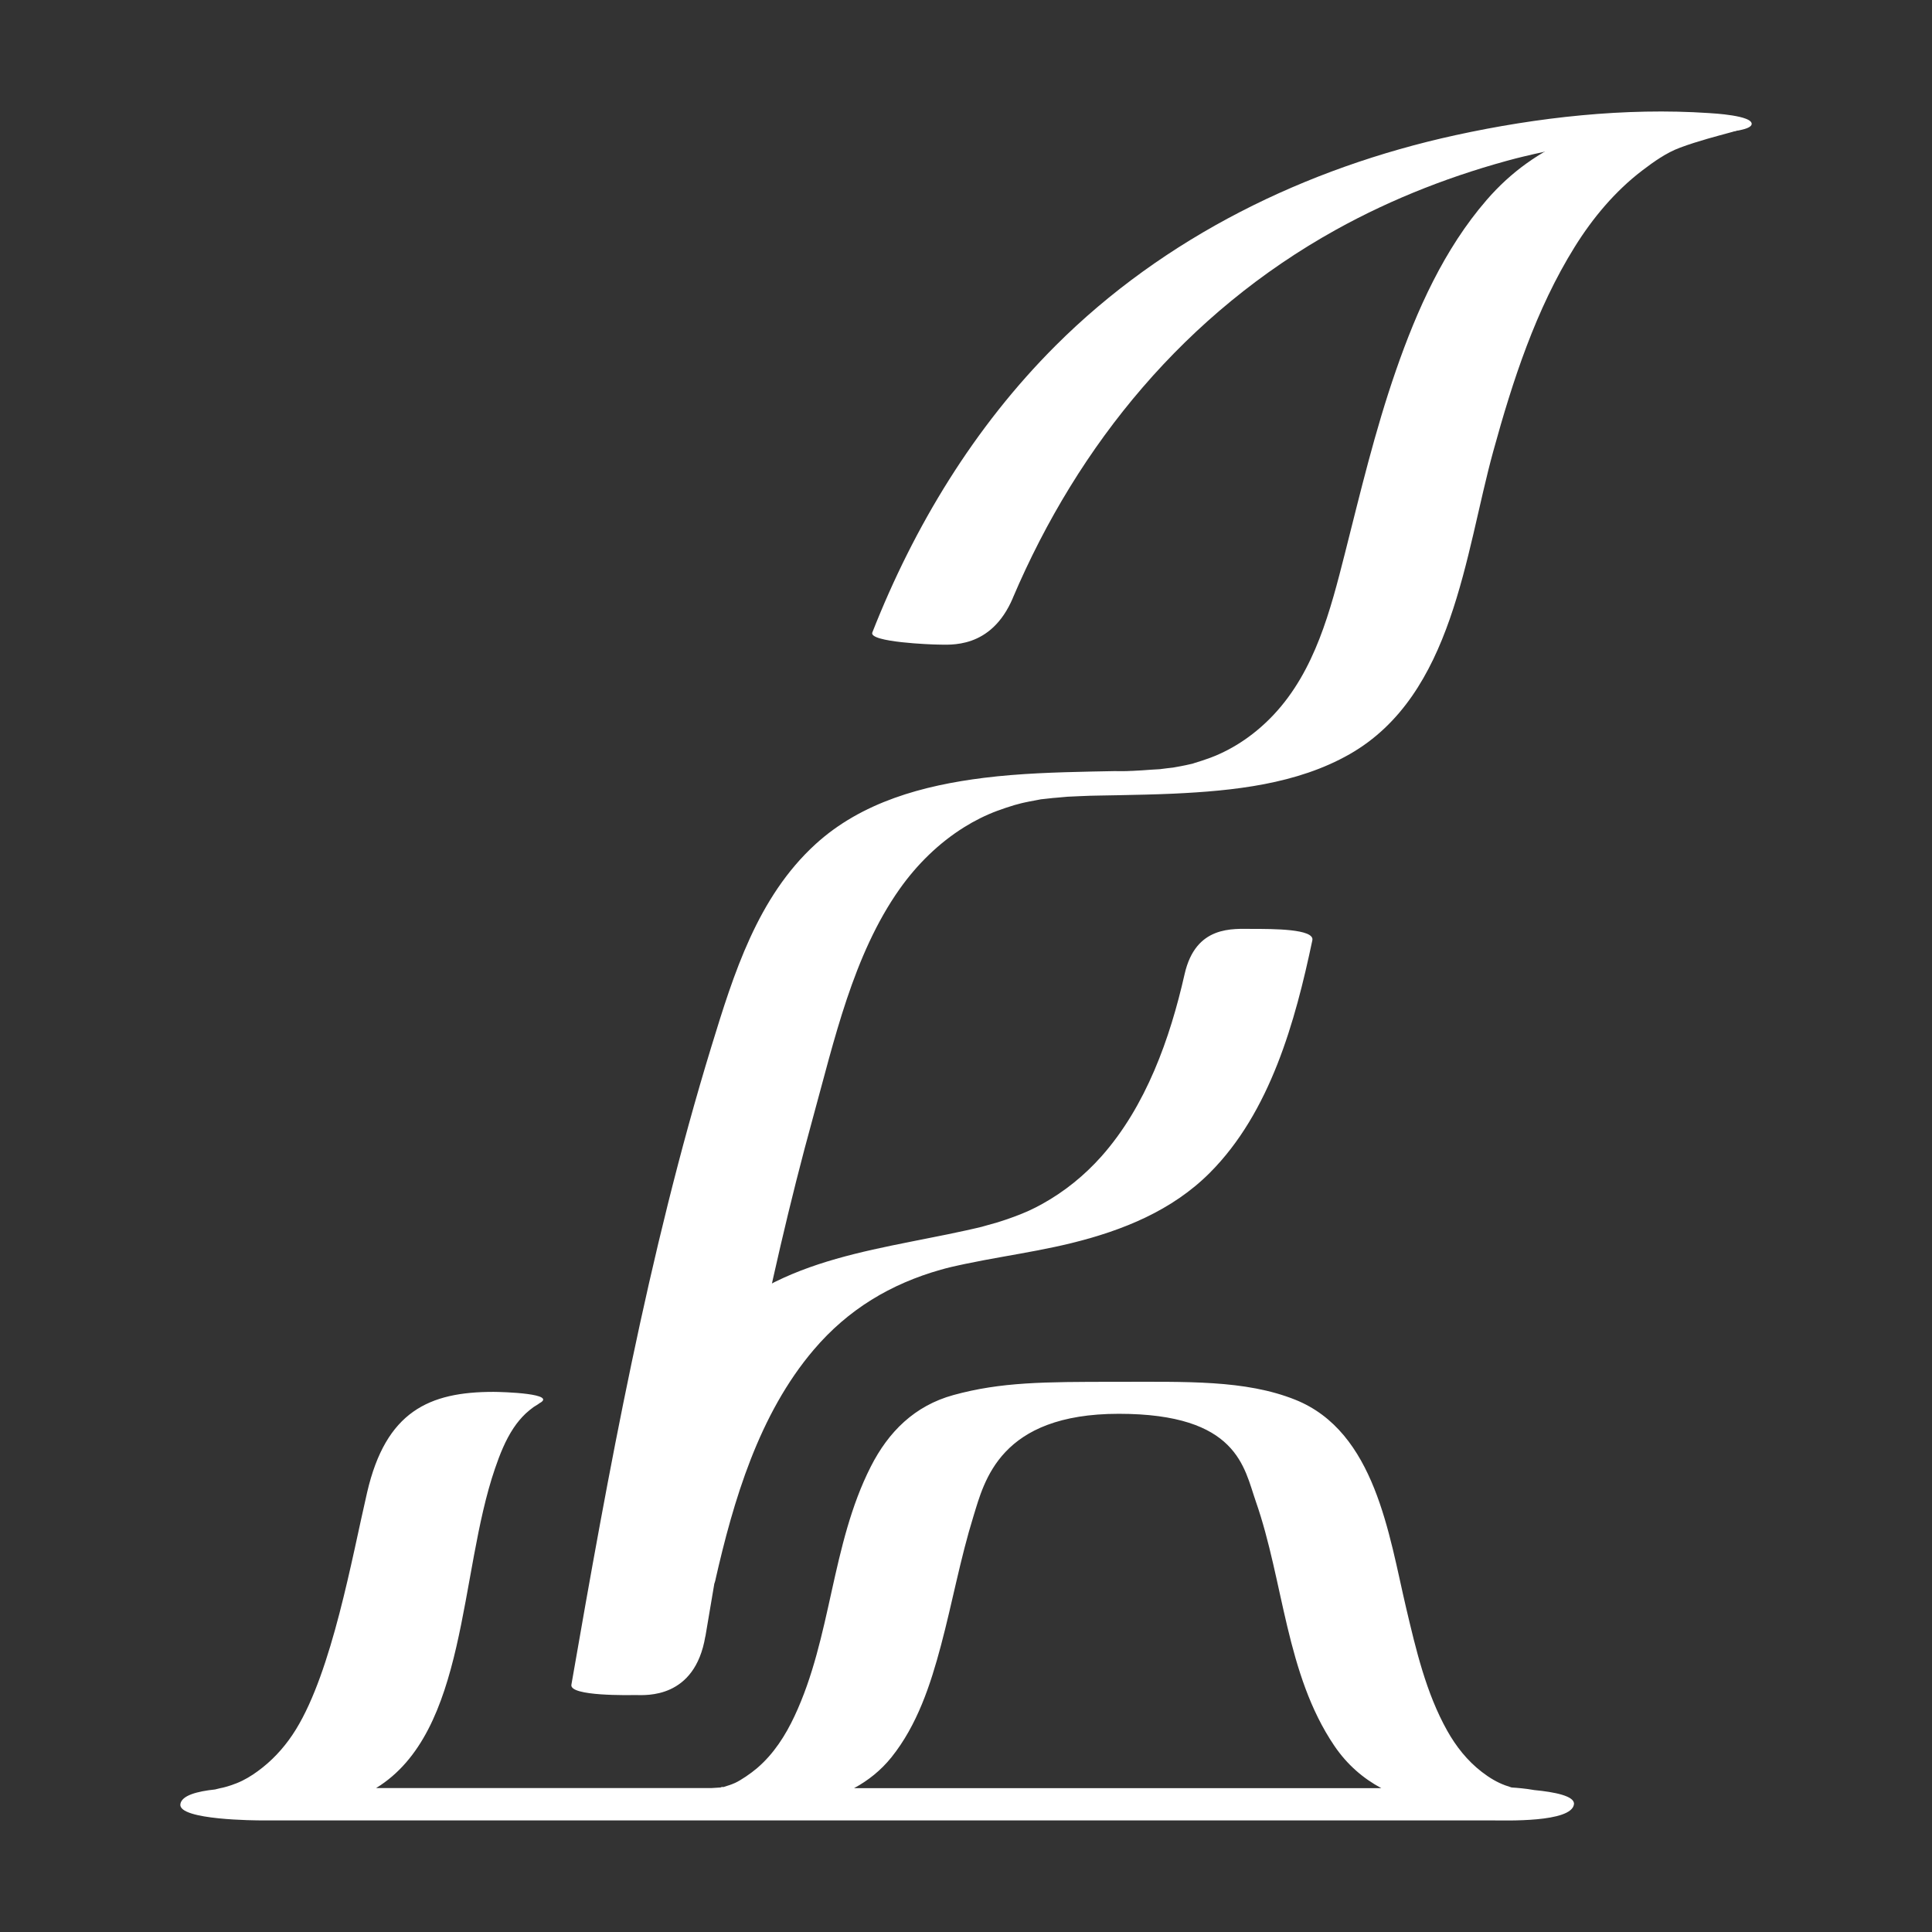
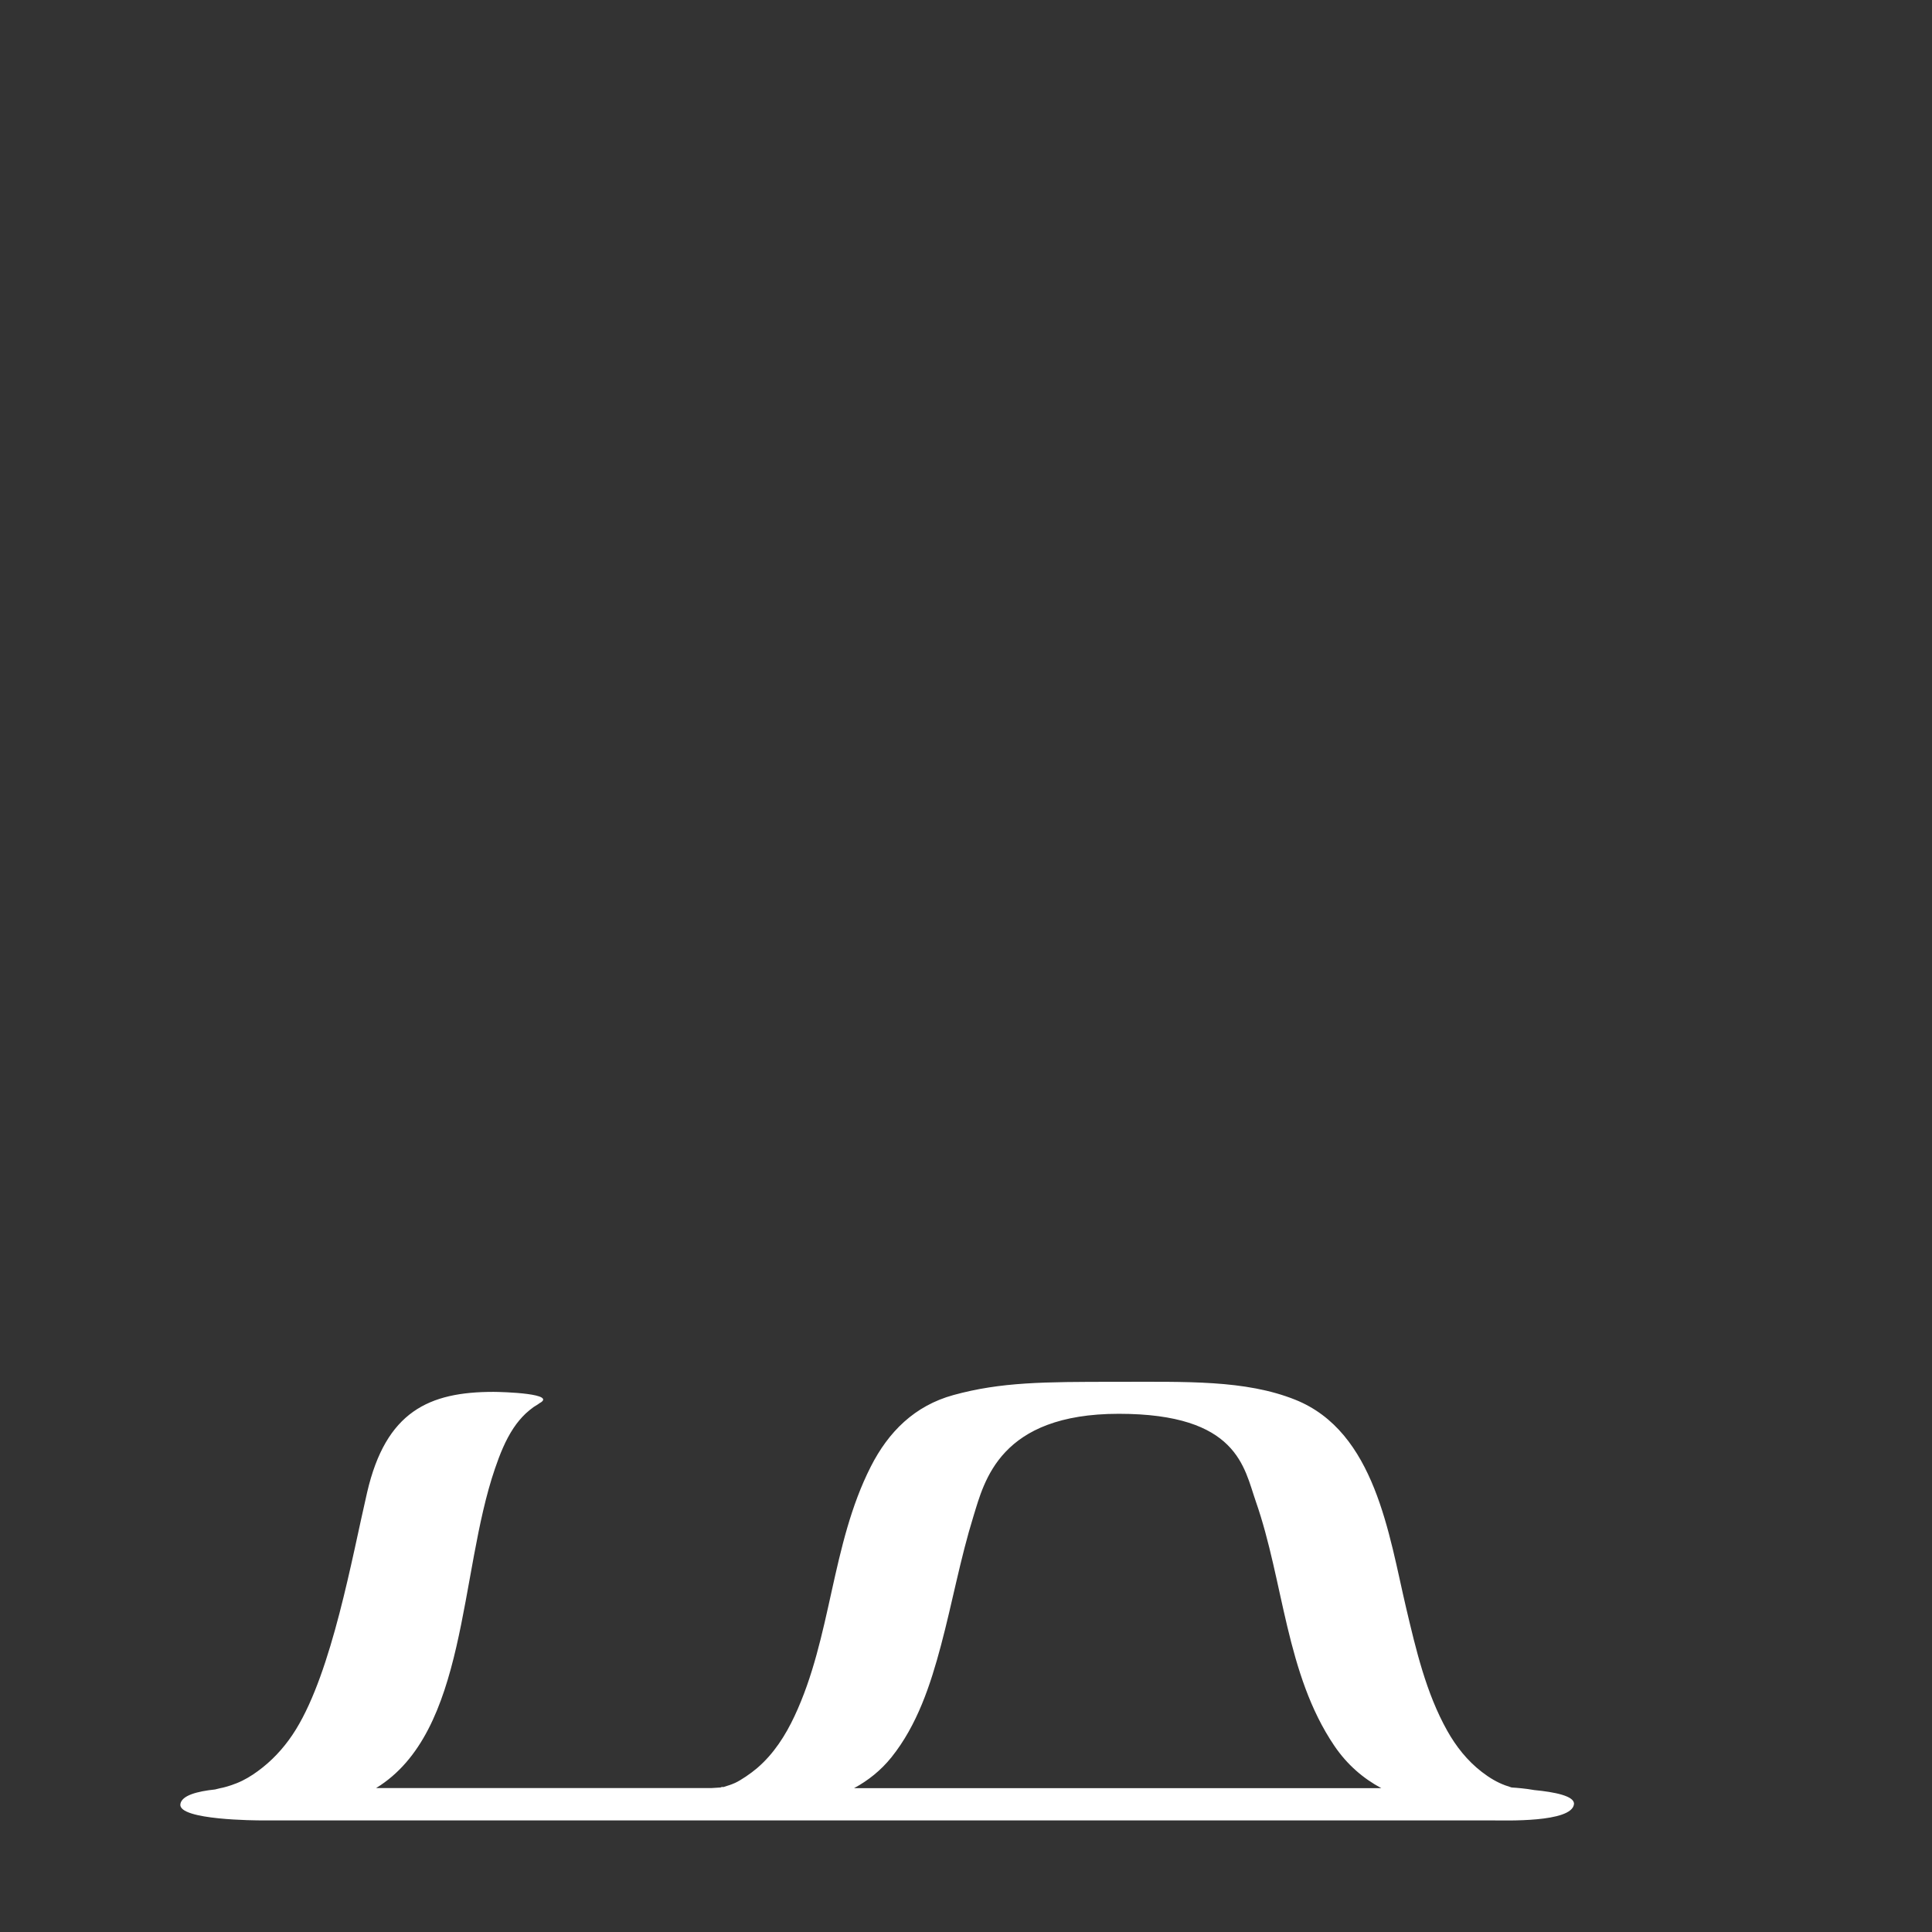
<svg xmlns="http://www.w3.org/2000/svg" width="200" height="200" viewBox="0 0 200 200" fill="none">
  <rect x="0" y="0" width="200" height="200" fill="#333333" stroke="none" />
-   <path d="M74.039 163.639C75.929 155.304 78.562 146.404 84.226 139.741C87.801 135.53 92.222 132.904 97.391 131.439C97.682 131.357 97.978 131.275 98.275 131.198C97.303 131.453 98.304 131.198 98.469 131.159C98.964 131.049 99.455 130.933 99.955 130.832C101.243 130.562 102.535 130.326 103.827 130.095C106.198 129.671 108.568 129.261 110.905 128.688C116.214 127.382 121.325 125.329 125.235 121.412C131.497 115.139 134.086 105.743 135.854 97.336C136.102 96.15 131.72 96.16 129.68 96.16C127.64 96.16 123.778 95.755 122.627 100.853C121.125 107.488 118.643 114.513 114.004 119.726C112.26 121.682 110.21 123.344 107.912 124.621C106.902 125.18 106.178 125.508 104.978 125.956C104.42 126.163 103.851 126.356 103.278 126.534C102.938 126.64 101.005 127.156 101.962 126.919C91.712 129.43 80.757 129.796 73.043 137.953C66.471 144.901 63.454 154.566 61.394 163.644C61.127 164.815 67.102 164.897 67.719 164.897C68.764 164.897 73.699 165.152 74.044 163.644L74.039 163.639Z" fill="white" />
-   <path d="M73.024 169.397C76.016 151.473 79.305 133.299 84.172 115.645C86.353 107.733 88.311 98.848 93.125 92.035C94.913 89.506 97.162 87.285 99.8 85.637C100.897 84.953 102.034 84.384 103.249 83.931C103.832 83.714 104.424 83.522 105.022 83.339C105.075 83.324 106.26 83.016 105.478 83.209C105.843 83.122 106.207 83.04 106.571 82.968C106.936 82.895 107.31 82.838 107.674 82.76C108.918 82.51 106.615 82.857 107.878 82.731C108.505 82.669 109.131 82.592 109.753 82.519C107.975 82.722 110.084 82.505 110.511 82.476C111.337 82.428 112.158 82.409 112.984 82.37C113.887 82.327 111.298 82.404 112.634 82.38C113.013 82.375 113.396 82.365 113.775 82.356C114.407 82.341 115.043 82.332 115.675 82.322C117.613 82.283 119.556 82.245 121.494 82.158C127.673 81.869 134.27 81.185 139.73 78.063C150.447 71.934 151.647 57.388 154.585 46.706C156.592 39.411 158.987 32.025 163.019 25.549C164.874 22.571 167.182 19.805 169.989 17.661C171.209 16.732 172.486 15.816 173.929 15.281C177.752 13.865 181.42 13.393 181.24 12.732C180.983 12.159 178.714 12.029 178.335 11.981C176.737 11.788 175.066 11.725 173.463 11.855C165.787 12.482 159.021 14.78 153.901 20.697C149.495 25.785 146.682 32.082 144.501 38.37C142.32 44.658 140.833 50.941 139.225 57.286C137.729 63.174 136.141 69.414 131.856 73.982C130.039 75.918 127.809 77.494 125.317 78.434C124.769 78.641 124.215 78.814 123.651 78.988C122.544 79.325 124.409 78.829 123.277 79.094C122.932 79.176 122.583 79.248 122.233 79.315C121.941 79.373 121.645 79.421 121.354 79.474C120.61 79.609 122.573 79.349 121.388 79.465C121.028 79.499 120.664 79.552 120.304 79.595C118.91 79.768 120.465 79.605 120.173 79.619C118.876 79.677 117.564 79.836 116.263 79.812C118.439 79.855 115.811 79.812 115.296 79.826C114.533 79.841 113.775 79.85 113.013 79.87C109.292 79.951 105.561 80.062 101.864 80.52C95.559 81.305 89.195 83.025 84.415 87.395C78.411 92.883 75.953 100.805 73.65 108.316C67.083 129.757 62.978 152.36 59.15 174.403C58.936 175.622 65.212 175.473 65.868 175.473C66.845 175.473 71.931 175.882 73.014 169.402L73.024 169.397Z" fill="white" />
  <path d="M158.822 185.307C157.957 185.148 157.005 185.071 156.5 185.042C156.485 185.042 156.475 185.037 156.461 185.032C156.441 185.027 156.432 185.022 156.412 185.018C156.203 184.95 155.99 184.883 155.786 184.806C154.974 184.502 154.197 184.049 153.396 183.428C151.899 182.276 150.724 180.787 149.81 179.154C147.62 175.241 146.58 170.765 145.56 166.443C143.782 158.893 142.359 148.202 134.076 144.896C128.908 142.834 122.864 143.046 115.466 143.046C108.068 143.046 103.618 143.065 98.702 144.414C94.685 145.518 91.974 148.211 90.133 151.844C86.033 159.934 86.096 169.455 82.249 177.651C81.302 179.674 80.092 181.563 78.377 183.033C77.712 183.601 76.711 184.28 76.109 184.56C75.676 184.762 75.219 184.883 74.773 185.032C74.763 185.032 74.753 185.032 74.743 185.032C75.079 184.897 74.695 184.984 74.569 185.042C74.306 185.056 73.986 185.071 73.641 185.1H38.932C48.414 179.294 47.501 162.95 51.237 152.037C51.732 150.587 52.31 149.112 53.165 147.826C53.525 147.286 53.947 146.775 54.419 146.327C54.676 146.086 54.948 145.874 55.23 145.662C55.356 145.566 56.104 145.142 55.716 145.325C58.008 144.255 51.941 144.087 51.096 144.087C44.421 144.082 39.947 146.106 38.004 154.494C36.421 161.326 34.385 172.948 30.63 179.038C29.717 180.522 28.561 181.876 27.191 182.965C26.535 183.49 25.821 183.977 25.063 184.348C24.281 184.733 23.324 185.003 23.052 185.061C22.969 185.08 22.634 185.138 22.265 185.244C20.439 185.437 18.787 185.856 18.67 186.776C18.461 188.429 26.637 188.448 27.103 188.448H154.503C155.781 188.448 162.693 188.689 162.936 186.776C163.043 185.928 160.949 185.509 158.822 185.307ZM156.709 185.114C156.859 185.162 156.811 185.148 156.709 185.114ZM156.519 185.047H156.509C156.543 185.047 156.553 185.047 156.519 185.047ZM155.844 185.008C155.742 185.003 155.713 185.003 155.844 185.008ZM74.637 185.08C74.637 185.08 74.646 185.08 74.651 185.08C74.622 185.09 74.588 185.1 74.559 185.109C74.588 185.1 74.612 185.09 74.637 185.08ZM111.512 185.109H88.413C89.861 184.324 91.177 183.288 92.285 181.91C94.962 178.566 96.326 174.403 97.41 170.327C98.59 165.889 99.411 161.355 100.771 156.961C101.894 153.333 103.492 146.356 115.821 146.356C128.15 146.356 128.776 151.926 130.005 155.439C132.886 163.692 133.105 173.3 138.123 180.715C139.463 182.69 141.12 184.102 142.99 185.109H111.512Z" fill="white" />
-   <path d="M104.842 61.912C111.648 45.916 122.801 32.396 138.259 23.805C144.205 20.5 150.602 18.037 157.194 16.327C156.402 16.534 157.491 16.255 157.685 16.211C158.059 16.125 158.438 16.033 158.812 15.946C159.545 15.778 160.279 15.623 161.012 15.474C161.668 15.344 162.324 15.219 162.985 15.098C163.281 15.045 163.573 14.992 163.869 14.944C164.126 14.901 165.36 14.703 164.525 14.833C163.772 14.949 165.452 14.703 165.817 14.655C166.424 14.573 167.031 14.501 167.643 14.433C168.173 14.376 168.707 14.327 169.237 14.274C170.364 14.159 175.561 13.812 177.854 13.72C179.321 13.662 181.284 13.412 181.333 12.848C181.415 11.952 177.354 11.735 176.922 11.706C168.217 11.123 159.157 12.14 150.665 13.995C135.164 17.382 120.538 24.532 109.287 35.769C100.869 44.176 94.626 54.468 90.303 65.473C89.904 66.485 96.535 66.725 97.046 66.725C98.313 66.725 102.578 67.241 104.847 61.912H104.842Z" fill="white" />
</svg>